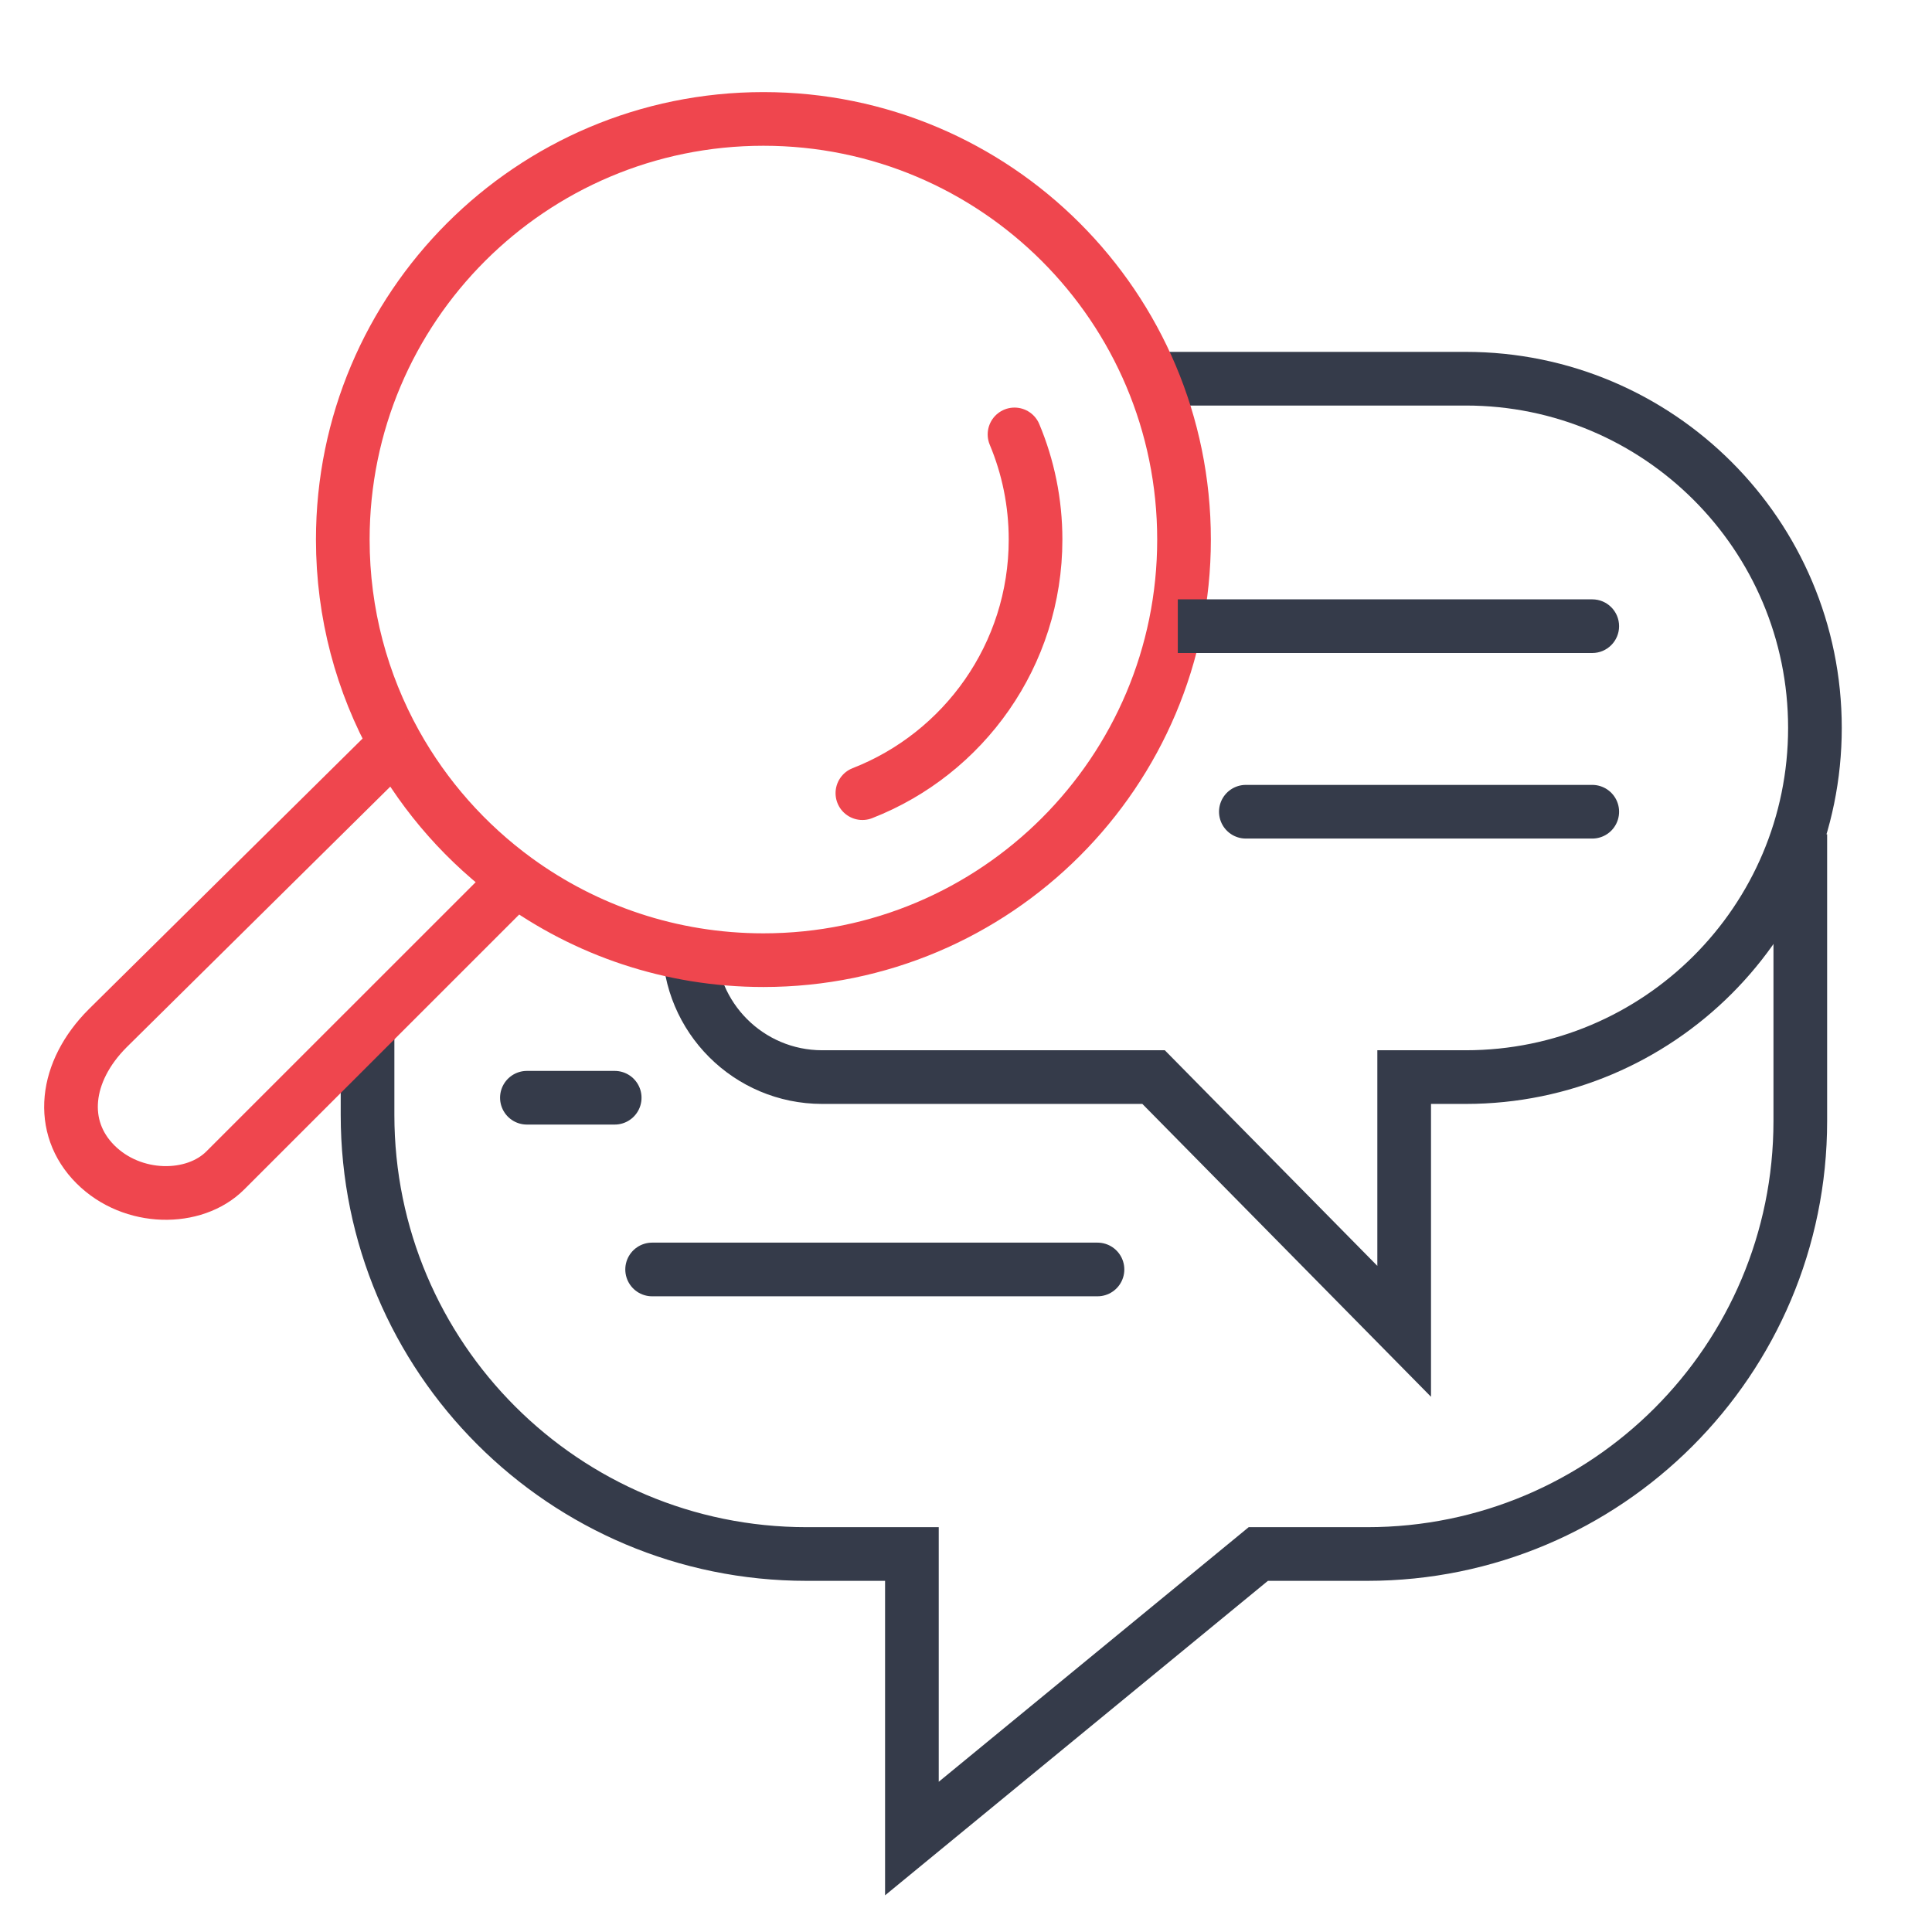
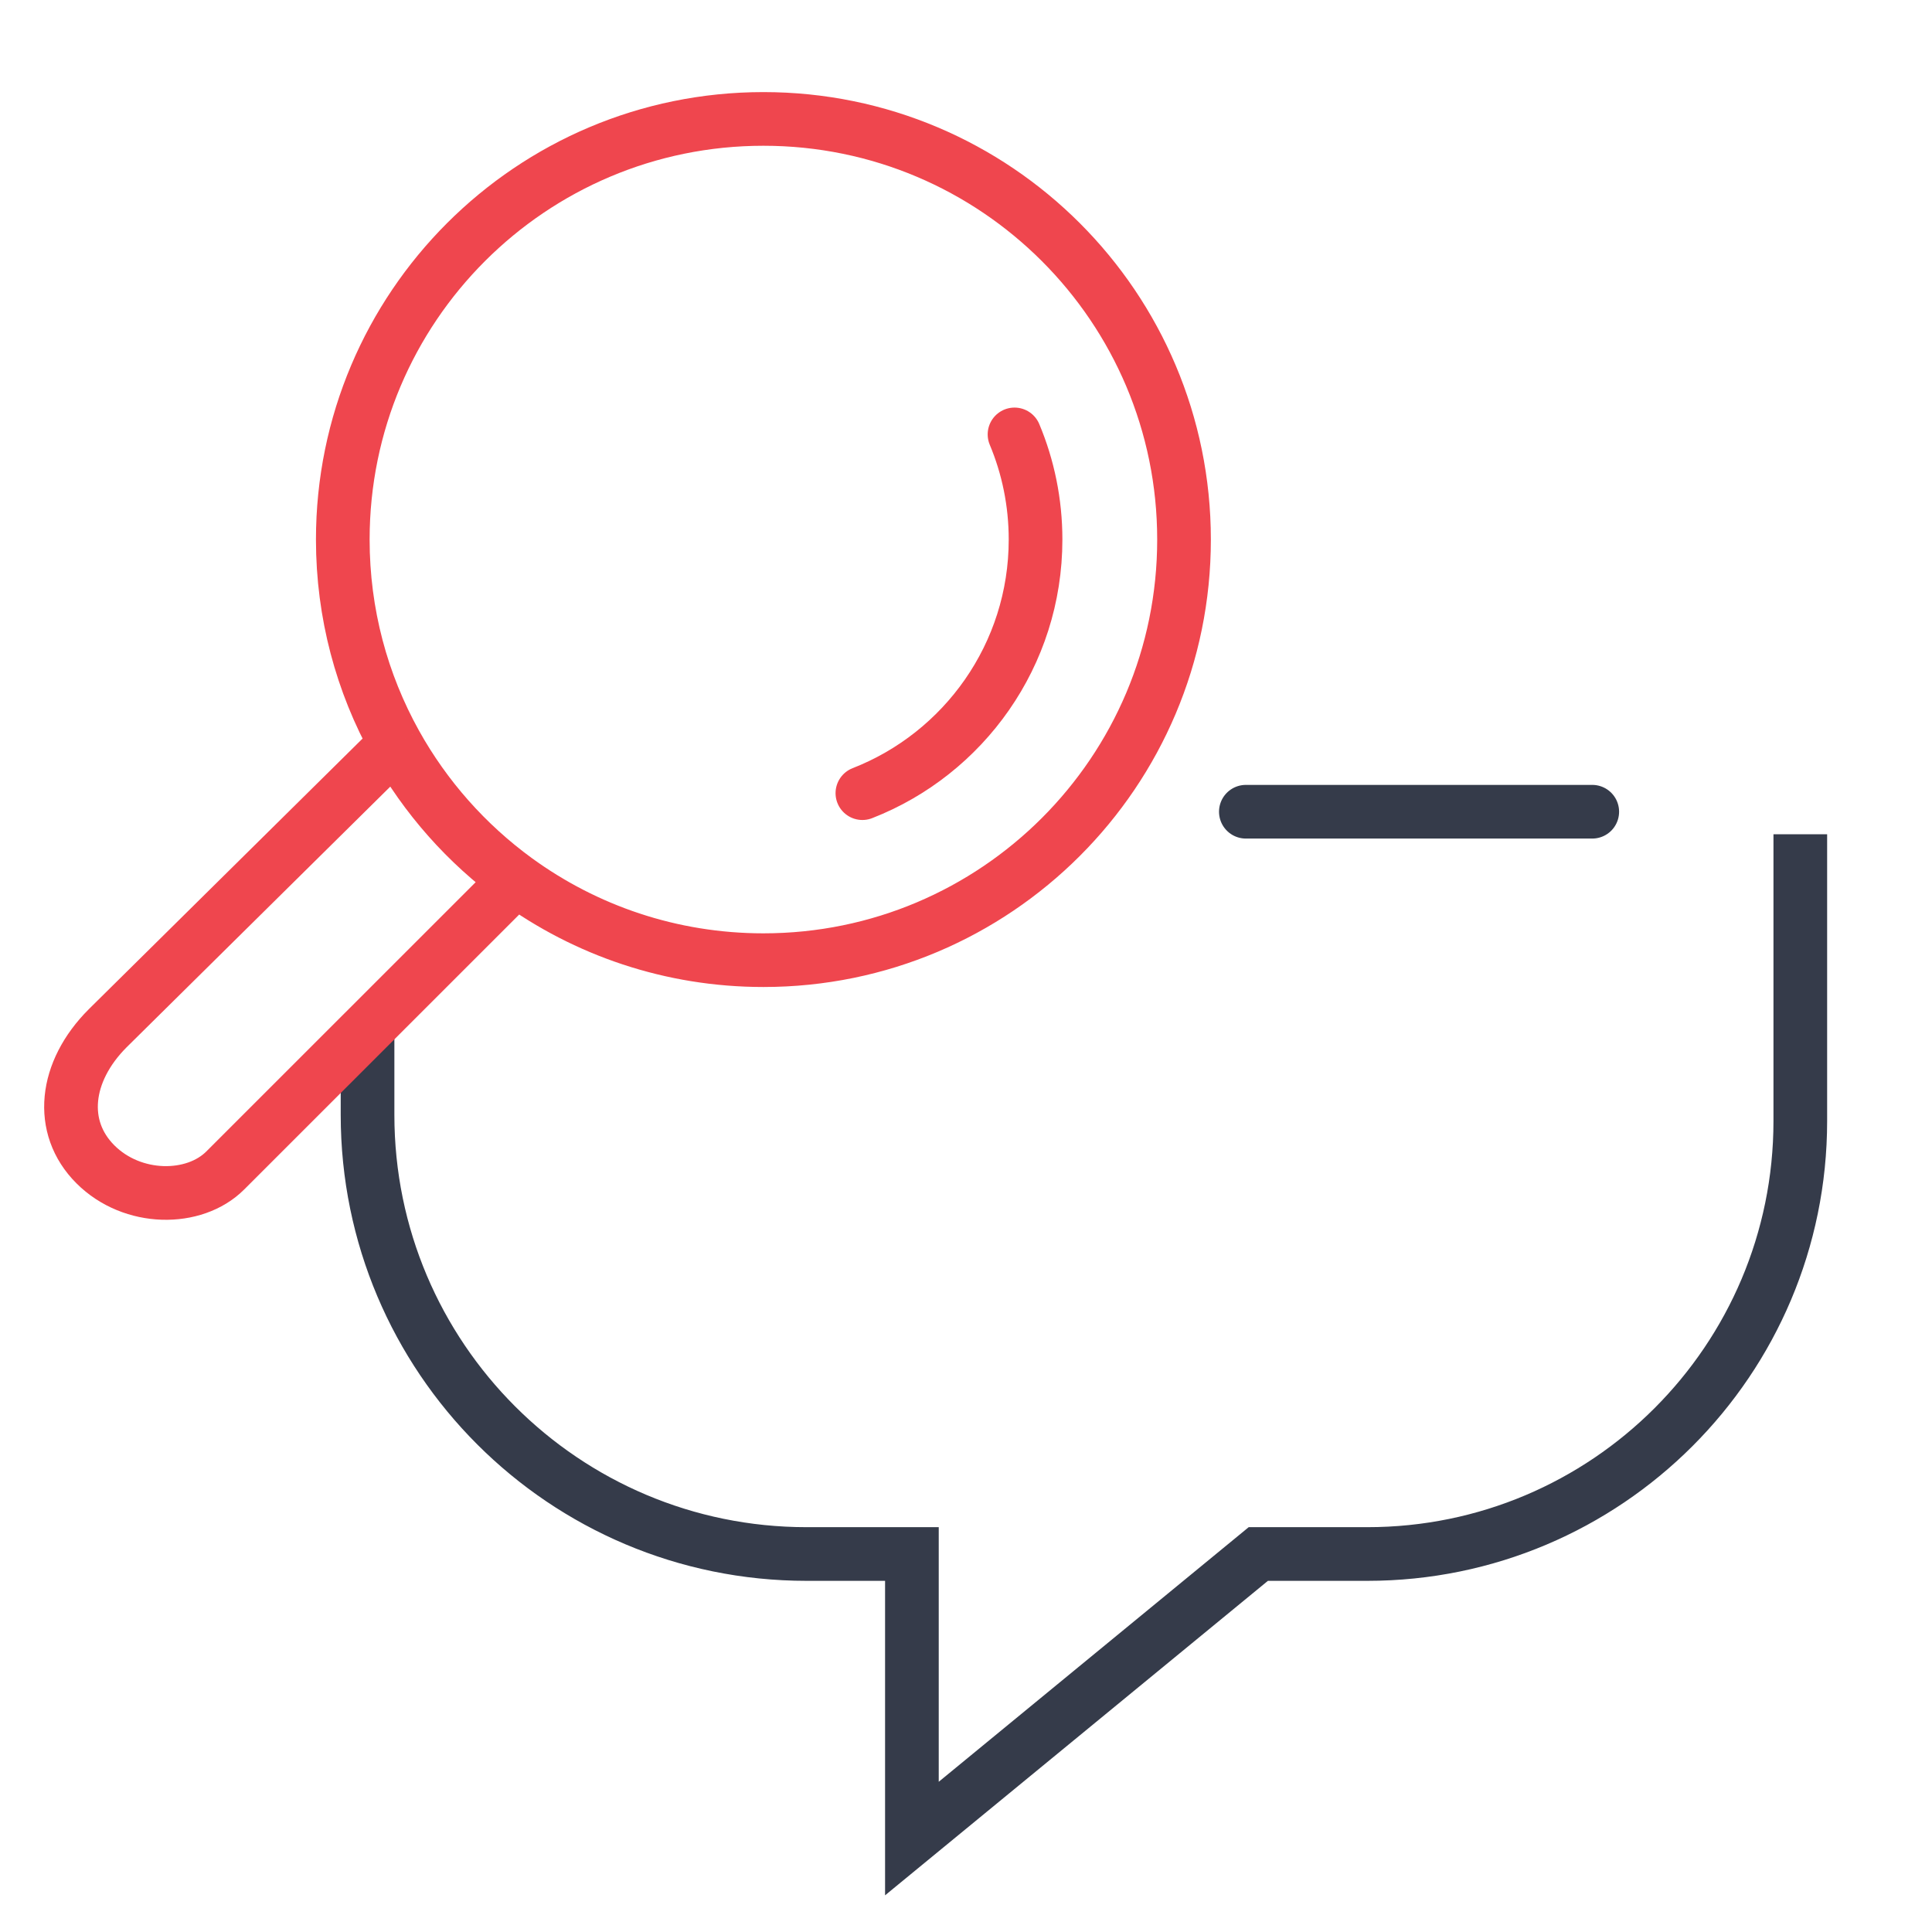
<svg xmlns="http://www.w3.org/2000/svg" width="54" height="54" viewBox="0 0 54 54" fill="none">
  <path d="M10.273 28.841V31.162C10.273 37.94 15.768 43.435 22.546 43.435H25.488V51.388L35.17 43.435H38.216C44.9 43.435 50.319 38.017 50.319 31.333V23.318" stroke="#353B4A" stroke-width="1.5" />
-   <path d="M19.262 26.386V26.386C19.262 28.44 20.927 30.105 22.981 30.105H32.243L39.247 37.211V30.105H40.968C46.358 30.105 50.728 25.736 50.728 20.345V20.345C50.728 14.955 46.358 10.585 40.968 10.585H31.908" stroke="#353B4A" stroke-width="1.5" />
  <path d="M11.056 20.786C10.116 19.096 9.581 17.151 9.581 15.081C9.581 8.588 14.845 3.324 21.338 3.324C27.831 3.324 33.094 8.588 33.094 15.081C33.094 21.574 27.831 26.837 21.338 26.837C18.753 26.837 16.363 26.003 14.423 24.59M11.056 20.786L3.011 28.739C1.801 29.949 1.628 31.505 2.666 32.543C3.703 33.58 5.432 33.58 6.296 32.715L14.423 24.59M11.056 20.786C11.89 22.286 13.043 23.584 14.423 24.59" stroke="#EF464E" stroke-width="1.5" />
  <path d="M28.356 12.142C28.735 13.046 28.944 14.039 28.944 15.081C28.944 18.306 26.937 21.063 24.104 22.169" stroke="#EF464E" stroke-width="1.5" stroke-linecap="round" />
-   <path d="M44.504 18.252C44.918 18.252 45.254 17.916 45.254 17.502C45.254 17.087 44.918 16.752 44.504 16.752V18.252ZM32.92 18.252H44.504V16.752H32.92V18.252Z" fill="#353B4A" />
  <path d="M34.822 22.688L44.504 22.688" stroke="#353B4A" stroke-width="1.5" stroke-linecap="round" />
-   <path d="M14.727 30.682H17.181" stroke="#353B4A" stroke-width="1.5" stroke-linecap="round" />
-   <path d="M18.227 35.482H30.675" stroke="#353B4A" stroke-width="1.5" stroke-linecap="round" />
</svg>